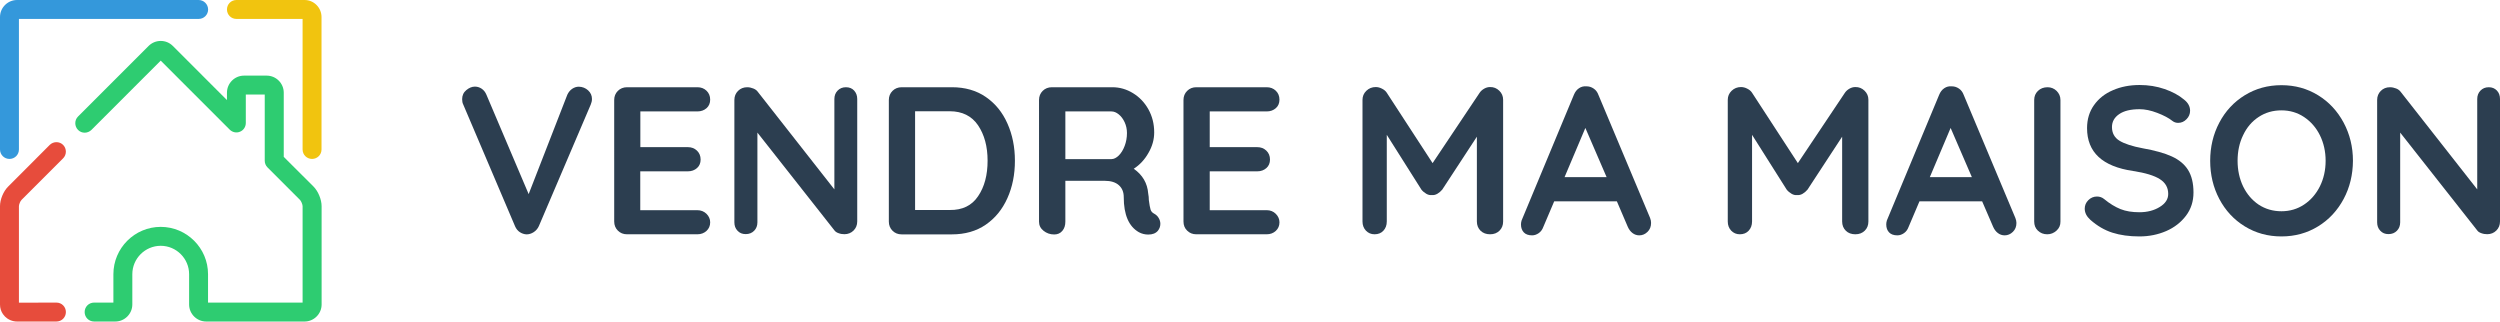
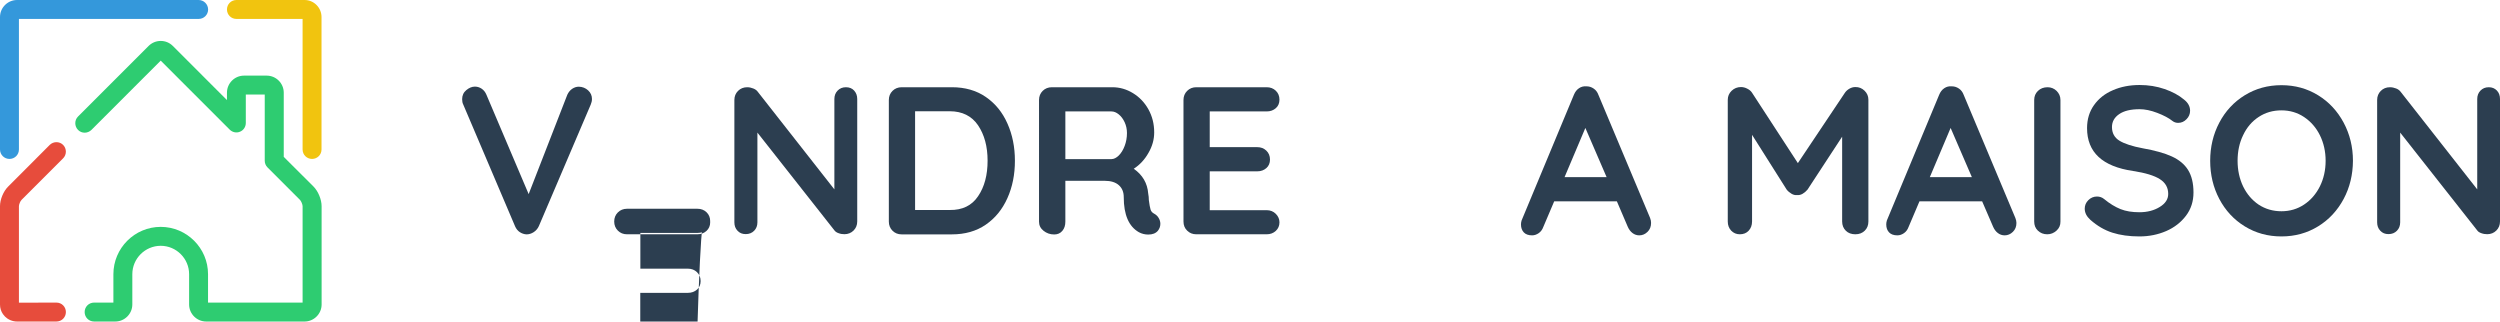
<svg xmlns="http://www.w3.org/2000/svg" version="1.1" id="Calque_1" x="0px" y="0px" viewBox="0 0 280 36.01" style="enable-background:new 0 0 280 36.01;" xml:space="preserve">
  <style type="text/css">
	.st0{fill:#2C3E50;}
	.st1{fill:#564594;}
	.st2{fill:#3498DB;}
	.st3{fill:#F1C40F;}
	.st4{fill:#E74C3C;}
	.st5{fill:#2ECC71;}
</style>
  <g>
    <g>
      <path class="st0" d="M65.87,10.12c0.29,0.27,0.43,0.59,0.43,0.97c0,0.2-0.05,0.42-0.14,0.63l-5.81,13.61    c-0.14,0.3-0.34,0.52-0.59,0.68c-0.25,0.16-0.52,0.24-0.8,0.24c-0.27-0.02-0.51-0.1-0.74-0.25c-0.23-0.15-0.4-0.36-0.53-0.65    L51.88,11.7c-0.08-0.16-0.12-0.35-0.12-0.59c0-0.42,0.16-0.77,0.47-1.02c0.31-0.26,0.64-0.39,0.96-0.39    c0.27,0,0.52,0.08,0.75,0.23c0.24,0.16,0.42,0.39,0.54,0.68l4.73,11.13l4.33-11.13c0.13-0.28,0.31-0.5,0.54-0.66    c0.24-0.16,0.49-0.24,0.75-0.24C65.24,9.72,65.58,9.86,65.87,10.12z" />
-       <path class="st0" d="M79.13,23.95c0.27,0.27,0.41,0.59,0.41,0.95c0,0.39-0.14,0.71-0.41,0.96c-0.27,0.25-0.62,0.38-1.02,0.38    h-7.89c-0.41,0-0.75-0.14-1.02-0.41c-0.27-0.27-0.41-0.61-0.41-1.02V11.2c0-0.41,0.14-0.75,0.41-1.02    c0.27-0.27,0.62-0.41,1.02-0.41h7.89c0.41,0,0.75,0.13,1.02,0.39c0.27,0.26,0.41,0.59,0.41,1c0,0.39-0.13,0.71-0.4,0.95    c-0.27,0.24-0.61,0.37-1.04,0.37h-6.38v4h5.32c0.41,0,0.75,0.13,1.02,0.39c0.27,0.26,0.41,0.59,0.41,1c0,0.39-0.13,0.71-0.4,0.95    c-0.27,0.24-0.61,0.37-1.04,0.37h-5.32v4.35h6.38C78.51,23.54,78.85,23.68,79.13,23.95z" />
+       <path class="st0" d="M79.13,23.95c0.27,0.27,0.41,0.59,0.41,0.95c0,0.39-0.14,0.71-0.41,0.96c-0.27,0.25-0.62,0.38-1.02,0.38    h-7.89c-0.41,0-0.75-0.14-1.02-0.41c-0.27-0.27-0.41-0.61-0.41-1.02c0-0.41,0.14-0.75,0.41-1.02    c0.27-0.27,0.62-0.41,1.02-0.41h7.89c0.41,0,0.75,0.13,1.02,0.39c0.27,0.26,0.41,0.59,0.41,1c0,0.39-0.13,0.71-0.4,0.95    c-0.27,0.24-0.61,0.37-1.04,0.37h-6.38v4h5.32c0.41,0,0.75,0.13,1.02,0.39c0.27,0.26,0.41,0.59,0.41,1c0,0.39-0.13,0.71-0.4,0.95    c-0.27,0.24-0.61,0.37-1.04,0.37h-5.32v4.35h6.38C78.51,23.54,78.85,23.68,79.13,23.95z" />
      <path class="st0" d="M95.66,10.14c0.23,0.25,0.35,0.57,0.35,0.94v13.72c0,0.41-0.14,0.75-0.41,1.02    c-0.27,0.27-0.62,0.41-1.02,0.41c-0.22,0-0.44-0.03-0.65-0.11c-0.21-0.07-0.36-0.17-0.46-0.3l-8.64-10.97v10.05    c0,0.38-0.12,0.69-0.36,0.94c-0.24,0.25-0.56,0.38-0.95,0.38c-0.38,0-0.68-0.12-0.92-0.38c-0.24-0.25-0.35-0.57-0.35-0.94V11.2    c0-0.41,0.14-0.75,0.41-1.02c0.27-0.27,0.62-0.41,1.02-0.41c0.24,0,0.47,0.05,0.69,0.14c0.23,0.09,0.4,0.22,0.51,0.38l8.57,10.92    V11.09c0-0.38,0.12-0.69,0.36-0.94c0.24-0.25,0.55-0.38,0.93-0.38C95.12,9.77,95.43,9.89,95.66,10.14z" />
      <path class="st0" d="M110.41,10.86c1.06,0.73,1.87,1.72,2.42,2.97c0.56,1.25,0.84,2.64,0.84,4.18s-0.28,2.93-0.84,4.18    c-0.56,1.25-1.36,2.24-2.42,2.97s-2.33,1.09-3.8,1.09h-5.63c-0.41,0-0.75-0.14-1.02-0.41c-0.27-0.27-0.41-0.61-0.41-1.02V11.2    c0-0.41,0.14-0.75,0.41-1.02c0.27-0.27,0.62-0.41,1.02-0.41h5.63C108.08,9.77,109.35,10.13,110.41,10.86z M109.55,21.97    c0.71-1.04,1.06-2.37,1.06-3.97c0-1.6-0.36-2.92-1.07-3.97c-0.71-1.04-1.77-1.57-3.17-1.57h-3.88v11.06h3.88    C107.79,23.54,108.85,23.02,109.55,21.97z" />
      <path class="st0" d="M129.78,24.43c0.12,0.2,0.18,0.42,0.18,0.64c0,0.28-0.09,0.54-0.28,0.78c-0.24,0.28-0.6,0.42-1.08,0.42    c-0.38,0-0.72-0.09-1.04-0.26c-1.13-0.64-1.7-1.95-1.7-3.93c0-0.57-0.18-1.01-0.55-1.34c-0.37-0.33-0.9-0.49-1.59-0.49h-4.4v4.57    c0,0.43-0.11,0.77-0.34,1.04c-0.23,0.27-0.53,0.4-0.91,0.4c-0.46,0-0.85-0.14-1.19-0.41c-0.34-0.27-0.51-0.61-0.51-1.02V11.2    c0-0.41,0.14-0.75,0.41-1.02c0.27-0.27,0.62-0.41,1.02-0.41h6.78c0.82,0,1.59,0.22,2.31,0.66c0.72,0.44,1.3,1.04,1.73,1.81    c0.43,0.77,0.65,1.63,0.65,2.59c0,0.79-0.21,1.55-0.64,2.29c-0.42,0.75-0.97,1.34-1.65,1.78c0.99,0.69,1.53,1.62,1.62,2.78    c0.05,0.25,0.07,0.49,0.07,0.73c0.06,0.49,0.13,0.84,0.19,1.05c0.06,0.21,0.2,0.37,0.42,0.48    C129.5,24.06,129.67,24.23,129.78,24.43z M125.3,17.42c0.27-0.27,0.49-0.62,0.66-1.07c0.17-0.45,0.26-0.93,0.26-1.45    c0-0.44-0.09-0.84-0.26-1.21c-0.17-0.37-0.39-0.66-0.66-0.88c-0.27-0.22-0.54-0.33-0.82-0.33h-5.16v5.34h5.16    C124.76,17.82,125.03,17.68,125.3,17.42z" />
      <path class="st0" d="M142.89,23.95c0.27,0.27,0.41,0.59,0.41,0.95c0,0.39-0.14,0.71-0.41,0.96c-0.27,0.25-0.61,0.38-1.02,0.38    h-7.89c-0.41,0-0.75-0.14-1.02-0.41c-0.28-0.27-0.41-0.61-0.41-1.02V11.2c0-0.41,0.14-0.75,0.41-1.02    c0.27-0.27,0.61-0.41,1.02-0.41h7.89c0.41,0,0.75,0.13,1.02,0.39c0.27,0.26,0.41,0.59,0.41,1c0,0.39-0.13,0.71-0.4,0.95    c-0.27,0.24-0.61,0.37-1.03,0.37h-6.38v4h5.32c0.41,0,0.75,0.13,1.02,0.39c0.27,0.26,0.41,0.59,0.41,1c0,0.39-0.13,0.71-0.4,0.95    c-0.27,0.24-0.61,0.37-1.03,0.37h-5.32v4.35h6.38C142.28,23.54,142.62,23.68,142.89,23.95z" />
-       <path class="st0" d="M167.92,10.16c0.29,0.28,0.43,0.62,0.43,1.02v13.63c0,0.41-0.13,0.75-0.4,1.02    c-0.27,0.27-0.62,0.41-1.06,0.41c-0.44,0-0.79-0.13-1.07-0.4c-0.27-0.27-0.41-0.61-0.41-1.04v-9.49l-3.88,5.93    c-0.16,0.19-0.34,0.34-0.54,0.46c-0.2,0.12-0.42,0.17-0.64,0.15c-0.2,0.02-0.41-0.03-0.61-0.15c-0.2-0.12-0.39-0.27-0.54-0.46    l-3.88-6.14v9.7c0,0.43-0.13,0.77-0.38,1.04c-0.25,0.27-0.58,0.4-0.99,0.4c-0.39,0-0.71-0.14-0.97-0.41    c-0.25-0.27-0.38-0.61-0.38-1.02V11.18c0-0.39,0.14-0.73,0.43-1.01c0.29-0.28,0.64-0.42,1.05-0.42c0.24,0,0.47,0.06,0.7,0.18    c0.24,0.12,0.42,0.27,0.54,0.46l5.13,7.88l5.27-7.88c0.13-0.19,0.3-0.34,0.51-0.46c0.21-0.12,0.43-0.18,0.65-0.18    C167.29,9.74,167.63,9.88,167.92,10.16z" />
      <path class="st0" d="M184.92,24.97c0,0.41-0.13,0.74-0.4,1c-0.27,0.26-0.57,0.39-0.92,0.39c-0.28,0-0.54-0.09-0.76-0.26    c-0.23-0.17-0.4-0.41-0.53-0.7l-1.22-2.85h-7.02l-1.22,2.87c-0.11,0.3-0.28,0.53-0.51,0.69c-0.23,0.16-0.48,0.25-0.74,0.25    c-0.41,0-0.72-0.11-0.93-0.33c-0.21-0.22-0.32-0.52-0.32-0.89c0-0.14,0.02-0.29,0.07-0.45l5.86-14.08    c0.13-0.31,0.31-0.56,0.57-0.73c0.25-0.17,0.53-0.24,0.85-0.21c0.28,0,0.54,0.08,0.79,0.25s0.42,0.4,0.53,0.7l5.79,13.79    C184.89,24.61,184.92,24.8,184.92,24.97z M175.23,19.84h4.71l-2.38-5.51L175.23,19.84z" />
      <path class="st0" d="M208.83,10.16c0.29,0.28,0.43,0.62,0.43,1.02v13.63c0,0.41-0.13,0.75-0.4,1.02    c-0.27,0.27-0.62,0.41-1.06,0.41c-0.44,0-0.8-0.13-1.07-0.4c-0.27-0.27-0.41-0.61-0.41-1.04v-9.49l-3.88,5.93    c-0.16,0.19-0.34,0.34-0.54,0.46c-0.2,0.12-0.42,0.17-0.64,0.15c-0.2,0.02-0.41-0.03-0.61-0.15c-0.2-0.12-0.39-0.27-0.54-0.46    l-3.88-6.14v9.7c0,0.43-0.13,0.77-0.38,1.04c-0.25,0.27-0.58,0.4-0.99,0.4c-0.39,0-0.71-0.14-0.97-0.41    c-0.25-0.27-0.38-0.61-0.38-1.02V11.18c0-0.39,0.14-0.73,0.43-1.01c0.29-0.28,0.64-0.42,1.05-0.42c0.24,0,0.47,0.06,0.7,0.18    c0.24,0.12,0.42,0.27,0.54,0.46l5.13,7.88l5.27-7.88c0.13-0.19,0.3-0.34,0.51-0.46c0.21-0.12,0.43-0.18,0.65-0.18    C208.2,9.74,208.54,9.88,208.83,10.16z" />
      <path class="st0" d="M225.84,24.97c0,0.41-0.13,0.74-0.4,1c-0.27,0.26-0.57,0.39-0.92,0.39c-0.28,0-0.54-0.09-0.76-0.26    c-0.23-0.17-0.4-0.41-0.53-0.7L222,22.55h-7.02l-1.22,2.87c-0.11,0.3-0.28,0.53-0.51,0.69c-0.23,0.16-0.48,0.25-0.74,0.25    c-0.41,0-0.72-0.11-0.93-0.33c-0.21-0.22-0.32-0.52-0.32-0.89c0-0.14,0.02-0.29,0.07-0.45l5.86-14.08    c0.13-0.31,0.31-0.56,0.57-0.73c0.25-0.17,0.53-0.24,0.85-0.21c0.28,0,0.54,0.08,0.79,0.25c0.24,0.16,0.42,0.4,0.53,0.7    l5.79,13.79C225.8,24.61,225.84,24.8,225.84,24.97z M216.14,19.84h4.71l-2.38-5.51L216.14,19.84z" />
      <path class="st0" d="M230.33,25.83c-0.3,0.27-0.64,0.41-1.04,0.41c-0.42,0-0.77-0.14-1.05-0.41c-0.28-0.27-0.41-0.61-0.41-1.02    V11.2c0-0.41,0.14-0.75,0.42-1.02c0.28-0.27,0.64-0.41,1.08-0.41c0.39,0,0.73,0.14,1.01,0.41c0.28,0.28,0.43,0.62,0.43,1.02v13.61    C230.78,25.22,230.63,25.56,230.33,25.83z" />
      <path class="st0" d="M236.59,26.06c-0.88-0.28-1.7-0.76-2.47-1.44c-0.42-0.38-0.63-0.79-0.63-1.25c0-0.36,0.13-0.68,0.4-0.95    c0.27-0.27,0.59-0.41,0.97-0.41c0.3,0,0.57,0.09,0.8,0.28c0.63,0.52,1.24,0.89,1.84,1.13c0.6,0.24,1.3,0.35,2.12,0.35    c0.88,0,1.64-0.2,2.27-0.59c0.64-0.39,0.95-0.88,0.95-1.46c0-0.71-0.31-1.26-0.94-1.66c-0.63-0.4-1.62-0.7-2.99-0.91    c-3.44-0.5-5.16-2.1-5.16-4.8c0-0.99,0.26-1.85,0.78-2.58c0.52-0.73,1.22-1.29,2.12-1.67c0.89-0.39,1.89-0.58,2.99-0.58    c0.99,0,1.92,0.15,2.79,0.45c0.87,0.3,1.6,0.69,2.18,1.18c0.46,0.36,0.68,0.78,0.68,1.25c0,0.36-0.13,0.68-0.4,0.95    c-0.27,0.28-0.58,0.41-0.94,0.41c-0.23,0-0.45-0.07-0.63-0.21c-0.41-0.33-0.98-0.63-1.71-0.91c-0.73-0.28-1.39-0.41-1.97-0.41    c-0.99,0-1.75,0.18-2.29,0.55c-0.54,0.37-0.81,0.85-0.81,1.45c0,0.67,0.28,1.19,0.84,1.53s1.43,0.63,2.62,0.85    c1.35,0.24,2.43,0.54,3.24,0.91c0.81,0.37,1.42,0.87,1.82,1.51s0.61,1.48,0.61,2.53c0,0.99-0.28,1.86-0.84,2.6    s-1.3,1.32-2.22,1.72c-0.93,0.4-1.92,0.6-2.99,0.6C238.48,26.48,237.47,26.34,236.59,26.06z" />
      <path class="st0" d="M262.49,22.28c-0.69,1.29-1.64,2.32-2.86,3.07c-1.22,0.75-2.58,1.13-4.11,1.13s-2.89-0.38-4.11-1.13    c-1.22-0.75-2.17-1.78-2.85-3.07c-0.68-1.29-1.02-2.72-1.02-4.27c0-1.55,0.34-2.98,1.02-4.27c0.68-1.29,1.63-2.32,2.85-3.07    c1.22-0.75,2.58-1.13,4.11-1.13s2.89,0.38,4.11,1.13c1.22,0.75,2.17,1.78,2.86,3.07c0.69,1.29,1.04,2.72,1.04,4.27    C263.52,19.56,263.18,20.99,262.49,22.28z M259.83,15.15c-0.42-0.85-1.01-1.53-1.77-2.04c-0.75-0.5-1.6-0.75-2.54-0.75    c-0.96,0-1.81,0.25-2.55,0.74c-0.75,0.49-1.33,1.17-1.74,2.04c-0.42,0.86-0.62,1.82-0.62,2.87s0.21,2.01,0.62,2.87    c0.42,0.86,1,1.54,1.74,2.04c0.75,0.49,1.6,0.74,2.55,0.74c0.94,0,1.79-0.25,2.54-0.75c0.75-0.5,1.34-1.18,1.77-2.04    c0.42-0.85,0.64-1.81,0.64-2.86S260.25,16,259.83,15.15z" />
      <path class="st0" d="M279.65,10.14c0.24,0.25,0.35,0.57,0.35,0.94v13.72c0,0.41-0.14,0.75-0.41,1.02    c-0.27,0.27-0.62,0.41-1.02,0.41c-0.22,0-0.44-0.03-0.65-0.11c-0.21-0.07-0.37-0.17-0.46-0.3l-8.64-10.97v10.05    c0,0.38-0.12,0.69-0.36,0.94c-0.24,0.25-0.56,0.38-0.95,0.38c-0.38,0-0.68-0.12-0.92-0.38c-0.24-0.25-0.35-0.57-0.35-0.94V11.2    c0-0.41,0.14-0.75,0.41-1.02c0.27-0.27,0.61-0.41,1.02-0.41c0.24,0,0.47,0.05,0.7,0.14c0.23,0.09,0.39,0.22,0.51,0.38l8.57,10.92    V11.09c0-0.38,0.12-0.69,0.36-0.94c0.24-0.25,0.55-0.38,0.93-0.38C279.11,9.77,279.41,9.89,279.65,10.14z" />
    </g>
    <g>
      <polygon class="st1" points="0.84,35.69 0.84,35.69 0.84,35.68   " />
      <path class="st2" d="M1.06,17.8c0.59,0,1.06-0.47,1.06-1.06V2.12h20.13c0.59,0,1.06-0.47,1.06-1.06C23.3,0.47,22.83,0,22.24,0    H1.91C0.86,0,0,0.86,0,1.91v14.83C0,17.32,0.47,17.8,1.06,17.8z" />
      <path class="st3" d="M34.11,0h-7.63c-0.59,0-1.06,0.47-1.06,1.06c0,0.59,0.47,1.06,1.06,1.06h7.41v14.62    c0,0.59,0.47,1.06,1.06,1.06c0.59,0,1.06-0.47,1.06-1.06V1.91C36.01,0.86,35.16,0,34.11,0z" />
      <path class="st4" d="M2.41,22.39l4.66-4.66c0.41-0.41,0.41-1.08,0-1.5c-0.41-0.41-1.08-0.41-1.5,0L0.91,20.9    C0.38,21.42,0,22.35,0,23.09v11.02c0,0.38,0.11,0.75,0.33,1.07c0.14,0.2,0.31,0.37,0.5,0.5c0,0,0.01,0,0.01,0c0,0,0,0,0,0    c0.1,0.07,0.21,0.13,0.33,0.18c0.24,0.1,0.49,0.15,0.74,0.15h4.41c0.59,0,1.06-0.47,1.06-1.06c0-0.59-0.47-1.06-1.06-1.06    l-4.2,0.01V23.09C2.12,22.9,2.27,22.53,2.41,22.39z" />
      <path class="st5" d="M31.78,17.57v-7.19c0-1.05-0.86-1.91-1.91-1.91h-2.54c-1.05,0-1.91,0.86-1.91,1.91v0.83l-6.07-6.07    c-0.74-0.74-1.95-0.74-2.7,0l-7.91,7.91c-0.41,0.41-0.41,1.08,0,1.5s1.08,0.41,1.5,0l7.76-7.76l7.73,7.73    c0.3,0.3,0.76,0.4,1.15,0.23c0.4-0.16,0.65-0.55,0.65-0.98v-3.18h2.12v7.41c0,0.28,0.11,0.55,0.31,0.75l3.64,3.64    c0.13,0.13,0.29,0.51,0.29,0.7v10.8H23.3v-3.18c0-2.92-2.38-5.3-5.3-5.3c-2.92,0-5.3,2.38-5.3,5.3v3.18h-2.16    c-0.59,0-1.06,0.47-1.06,1.06c0,0.59,0.47,1.06,1.06,1.06h2.37c1.05,0,1.91-0.86,1.91-1.91v-3.39c0-1.75,1.43-3.18,3.18-3.18    c1.75,0,3.18,1.43,3.18,3.18v3.39c0,1.05,0.86,1.91,1.91,1.91h11.02c1.05,0,1.91-0.86,1.91-1.91V23.09c0-0.74-0.38-1.67-0.91-2.2    L31.78,17.57z" />
    </g>
  </g>
</svg>